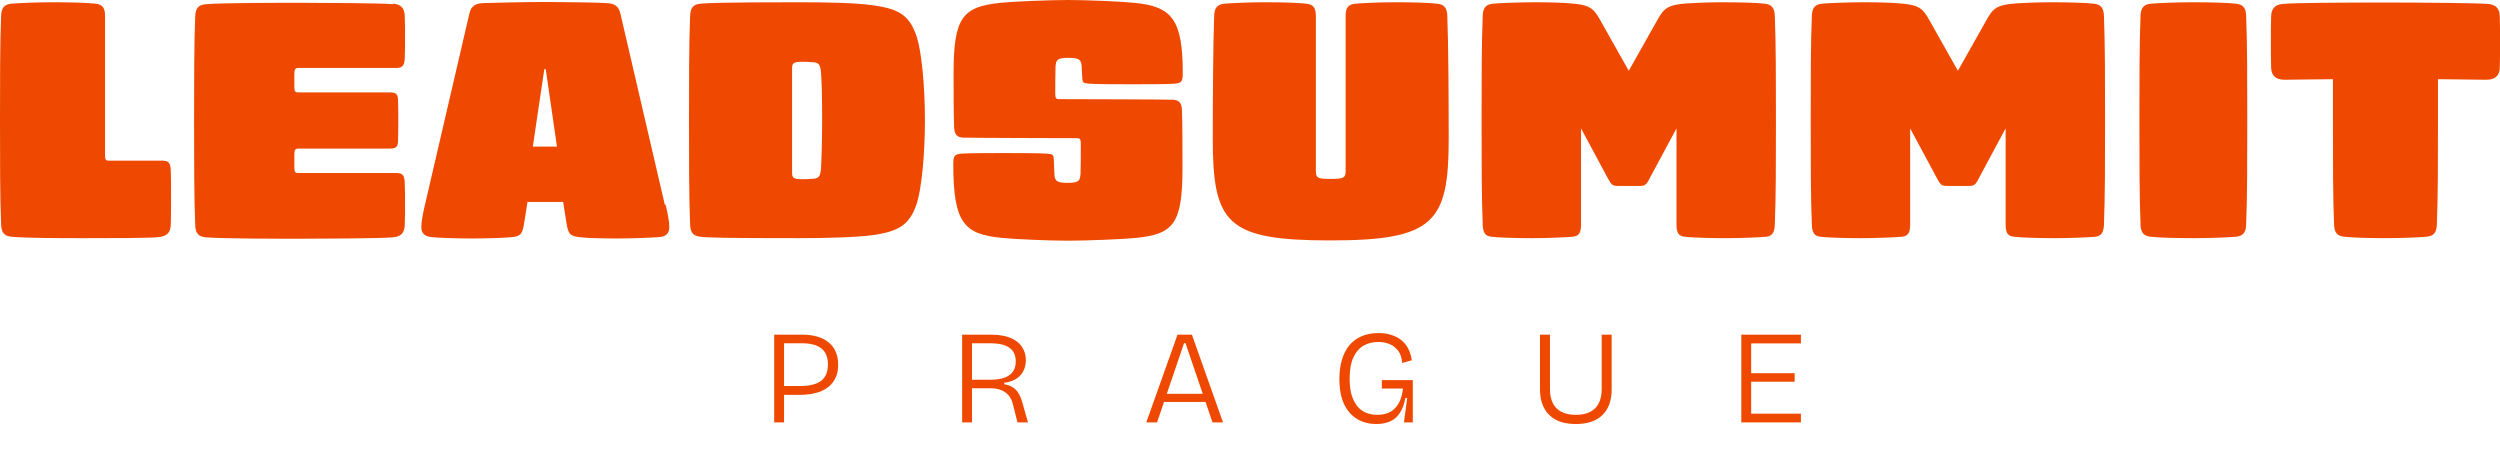
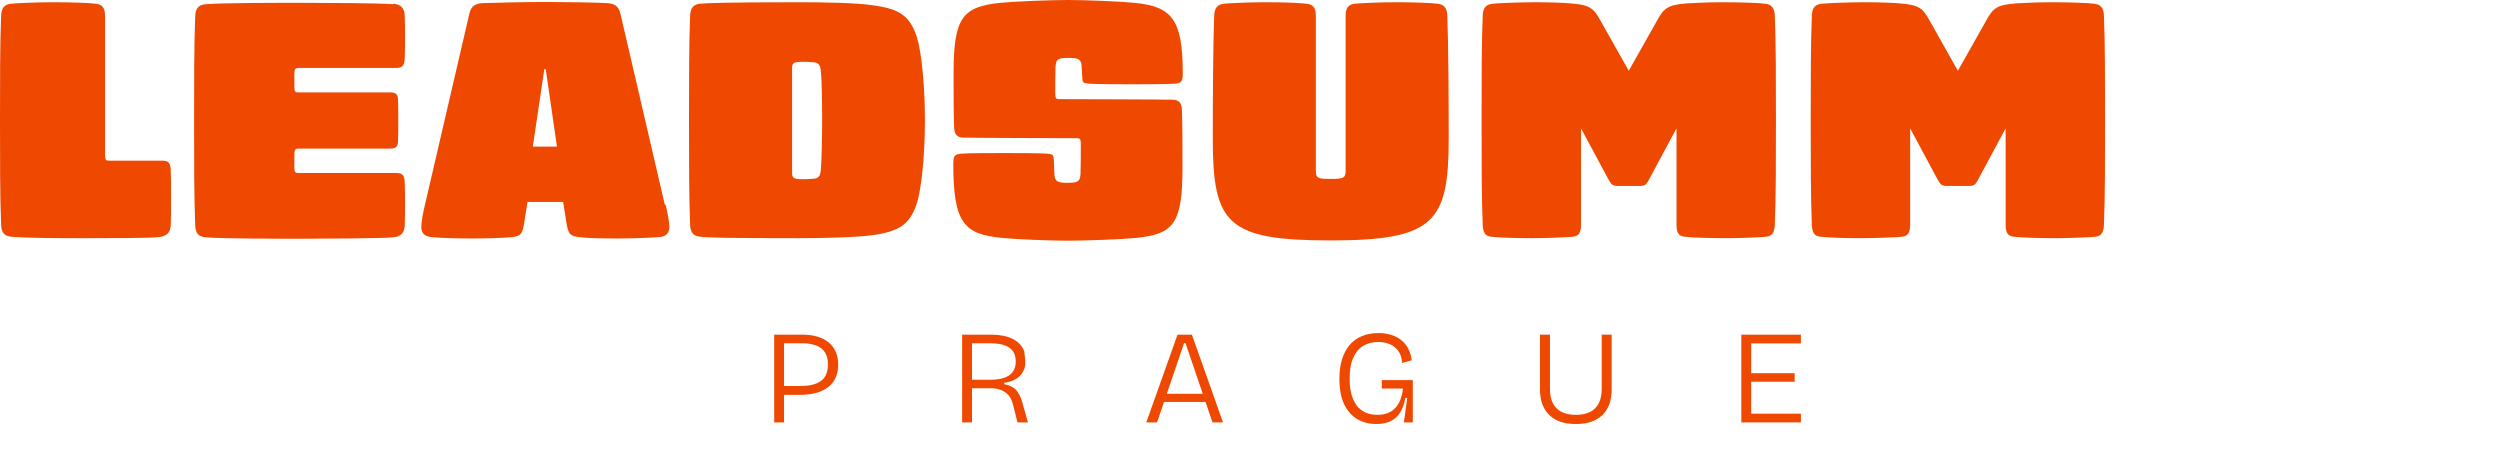
<svg xmlns="http://www.w3.org/2000/svg" width="777" height="140" viewBox="0 0 777 140" fill="none">
  <g clip-path="url(#clip0_273_50)">
    <path d="M29.505 1.135C31.688 1.31 32.648 2.27 32.648 4.889V48.274C32.648 49.758 32.997 49.932 33.87 49.932H50.456C52.376 49.932 52.987 50.631 53.075 52.9C53.162 54.995 53.162 58.138 53.162 61.455C53.162 64.772 53.162 67.828 53.075 69.923C52.987 72.541 51.59 73.414 49.408 73.676C47.139 74.025 33.87 74.025 26.625 74.025C19.379 74.025 8.642 74.025 3.666 73.589C1.484 73.414 0.436 72.454 0.349 69.835C0 61.368 0 49.67 0 37.362C0 25.054 0 13.444 0.349 4.889C0.436 2.27 1.484 1.31 3.666 1.135C5.761 0.961 11.348 0.699 16.586 0.699C21.823 0.699 27.497 0.873 29.593 1.135H29.505Z" fill="#EF4800" />
    <path d="M122.127 1.133C124.31 1.307 125.706 2.268 125.794 4.886C125.881 6.981 125.881 9.426 125.881 11.695C125.881 13.965 125.881 16.06 125.794 18.155C125.706 20.337 125.095 21.123 123.175 21.123H92.71C91.749 21.123 91.487 21.559 91.487 23.044V27.059C91.487 28.543 91.837 28.718 92.71 28.718H121.08C122.826 28.718 123.611 29.067 123.699 30.813C123.786 32.908 123.786 35.352 123.786 37.447C123.786 39.542 123.786 41.986 123.699 44.081C123.611 45.827 122.826 46.176 121.08 46.176H92.71C91.749 46.176 91.487 46.613 91.487 48.097V52.112C91.487 53.596 91.837 53.771 92.71 53.771H123.175C125.095 53.771 125.706 54.469 125.794 56.739C125.881 58.834 125.881 60.929 125.881 63.199C125.881 65.468 125.881 67.912 125.794 70.007C125.706 72.626 124.31 73.587 122.127 73.761C118.985 74.11 98.82 74.198 93.233 74.198C87.646 74.198 68.966 74.198 63.99 73.761C61.807 73.587 60.76 72.626 60.673 70.007C60.324 61.54 60.324 49.843 60.324 37.534C60.324 25.226 60.324 13.528 60.673 5.061C60.76 2.442 61.807 1.482 63.99 1.307C68.878 0.871 87.472 0.871 93.233 0.871C98.995 0.871 118.985 0.958 122.127 1.307V1.133Z" fill="#EF4800" />
    <path d="M206.888 63.64C207.499 66.259 208.023 68.878 208.023 70.536C208.023 72.457 207.062 73.504 204.967 73.679C202.872 73.853 197.024 74.115 192.222 74.115C187.421 74.115 182.707 74.028 180.612 73.766C177.121 73.417 176.597 72.893 175.986 68.878L175.026 62.767H163.939L162.979 68.878C162.368 72.981 161.844 73.504 158.352 73.766C156.257 73.941 151.544 74.115 146.742 74.115C141.941 74.115 136.093 73.941 133.998 73.679C131.903 73.417 130.942 72.457 130.942 70.536C130.942 68.878 131.466 66.259 132.077 63.64L145.87 4.281C146.393 1.836 147.79 1.051 150.234 0.963C152.766 0.876 163.154 0.614 169.351 0.614C175.549 0.614 186.025 0.789 188.469 0.963C191 1.051 192.31 1.924 192.833 4.281L206.626 63.64H206.888ZM165.685 45.57H173.105L169.613 21.477H169.177L165.598 45.57H165.685Z" fill="#EF4800" />
    <path d="M271.406 1.659C279.699 2.794 282.754 4.976 284.936 11.436C286.42 16.15 287.468 26.625 287.468 37.362C287.468 48.099 286.42 58.575 284.936 63.288C282.754 69.661 279.699 71.843 271.406 73.065C266.255 73.764 256.566 74.025 248.273 74.025C225.14 74.025 219.903 73.851 217.808 73.589C215.625 73.414 214.578 72.454 214.49 69.835C214.141 61.368 214.141 49.67 214.141 37.362C214.141 25.054 214.141 13.356 214.49 4.889C214.578 2.27 215.625 1.31 217.808 1.135C219.903 0.961 225.14 0.699 248.273 0.699C256.566 0.699 266.255 0.873 271.406 1.659ZM246.178 21.038V53.686C246.178 55.257 246.614 55.694 249.32 55.694C250.368 55.694 251.416 55.694 253.074 55.519C254.645 55.345 254.995 54.472 255.169 52.289C255.344 49.321 255.518 43.298 255.518 37.449C255.518 31.601 255.431 25.49 255.169 22.61C254.995 20.427 254.645 19.554 253.074 19.38C251.416 19.205 250.368 19.205 249.32 19.205C246.614 19.205 246.178 19.642 246.178 21.213V21.038Z" fill="#EF4800" />
    <path d="M352.501 0.873C364.199 2.008 367.603 5.936 367.603 22.783C367.603 25.402 367.167 25.839 364.984 26.013C362.802 26.188 355.731 26.188 352.239 26.188C348.748 26.188 340.891 26.188 338.534 26.013C336.526 25.839 336.439 25.664 336.352 23.918L336.177 20.688C336.09 18.419 335.217 17.982 332.074 17.982C328.408 17.982 328.234 18.681 328.059 20.776C327.972 22.958 327.972 27.148 327.972 29.156C327.972 30.64 328.321 30.814 329.194 30.814C332.162 30.814 362.889 30.902 364.548 30.989C366.468 31.076 367.254 32.036 367.341 34.132C367.516 37.972 367.516 47.138 367.516 52.027C367.516 69.398 364.897 72.715 353.2 73.937C348.922 74.374 337.312 74.81 331.9 74.81C326.488 74.81 315.663 74.374 311.386 73.937C299.689 72.803 296.284 69.398 296.284 50.979C296.284 48.36 296.721 47.924 298.903 47.749C301.085 47.575 308.156 47.575 311.648 47.575C315.14 47.575 322.996 47.575 325.353 47.749C327.361 47.924 327.448 48.099 327.535 49.844L327.71 54.122C327.797 56.391 328.67 56.828 331.813 56.828C335.392 56.828 335.654 56.13 335.828 54.035C335.915 51.852 335.915 47.662 335.915 44.607C335.915 43.123 335.566 42.948 334.693 42.948C331.725 42.948 300.998 42.861 299.339 42.774C297.419 42.686 296.633 41.726 296.546 39.631C296.371 35.79 296.371 27.672 296.371 22.783C296.371 5.412 299.165 2.095 310.949 0.873C315.227 0.436 326.662 -0 331.987 -0C337.312 -0 348.224 0.436 352.501 0.873Z" fill="#EF4800" />
    <path d="M446.505 1.135C448.687 1.31 449.735 2.27 449.822 4.889C450.171 13.706 450.258 32.124 450.258 43.036C450.258 68.962 445.894 74.724 413.595 74.724C381.296 74.724 376.932 69.573 376.932 43.036C376.932 32.124 377.019 13.706 377.368 4.889C377.456 2.27 378.503 1.31 380.685 1.135C382.78 0.961 388.018 0.699 393.256 0.699C398.493 0.699 403.731 0.873 405.826 1.135C408.008 1.31 408.968 2.27 408.968 4.889V52.9C408.968 55.345 409.405 55.606 413.595 55.606C417.785 55.606 418.222 55.257 418.222 52.9V4.889C418.222 2.27 419.182 1.31 421.364 1.135C423.459 0.961 428.61 0.699 433.934 0.699C439.259 0.699 444.41 0.873 446.505 1.135Z" fill="#EF4800" />
    <path d="M551.96 37.362C551.96 49.845 551.96 61.368 551.611 69.835C551.524 72.454 550.651 73.414 548.818 73.589C547.072 73.764 540.874 74.025 536.335 74.025C531.795 74.025 525.685 73.851 523.764 73.589C521.757 73.414 521.058 72.454 521.058 69.835V39.894L512.853 55.17C511.63 57.614 511.281 57.789 509.274 57.789H503.163C501.155 57.789 500.893 57.614 499.584 55.17L491.378 39.894V69.835C491.378 72.454 490.68 73.414 488.672 73.589C486.752 73.764 480.641 74.025 476.102 74.025C471.563 74.025 465.452 73.851 463.619 73.589C461.699 73.414 460.913 72.454 460.826 69.835C460.476 61.368 460.476 49.845 460.476 37.362C460.476 24.879 460.476 13.356 460.826 4.889C460.913 2.27 461.96 1.31 464.143 1.135C465.801 0.961 472.436 0.699 477.15 0.699C481.863 0.699 486.403 0.873 488.061 1.048C494.172 1.484 495.307 2.619 497.314 6.198L506.218 21.998L515.122 6.198C517.13 2.619 518.265 1.484 524.375 1.048C526.034 0.961 530.486 0.699 535.287 0.699C540.088 0.699 546.635 0.873 548.294 1.135C550.476 1.31 551.524 2.27 551.611 4.889C551.96 13.356 551.96 25.054 551.96 37.362Z" fill="#EF4800" />
    <path d="M654.254 37.362C654.254 49.845 654.254 61.368 653.905 69.835C653.818 72.454 652.945 73.414 651.112 73.589C649.366 73.764 643.168 74.025 638.629 74.025C634.089 74.025 627.979 73.851 626.058 73.589C624.051 73.414 623.352 72.454 623.352 69.835V39.894L615.147 55.17C613.925 57.614 613.575 57.789 611.568 57.789H605.457C603.449 57.789 603.187 57.614 601.878 55.17L593.672 39.894V69.835C593.672 72.454 592.974 73.414 590.966 73.589C589.046 73.764 582.935 74.025 578.396 74.025C573.857 74.025 567.746 73.851 565.913 73.589C563.993 73.414 563.207 72.454 563.12 69.835C562.771 61.368 562.771 49.845 562.771 37.362C562.771 24.879 562.771 13.356 563.12 4.889C563.207 2.27 564.254 1.31 566.437 1.135C568.095 0.961 574.73 0.699 579.444 0.699C584.157 0.699 588.697 0.873 590.355 1.048C596.466 1.484 597.601 2.619 599.608 6.198L608.512 21.998L617.416 6.198C619.424 2.619 620.559 1.484 626.669 1.048C628.328 0.961 632.78 0.699 637.581 0.699C642.382 0.699 648.929 0.873 650.588 1.135C652.77 1.31 653.818 2.27 653.905 4.889C654.254 13.356 654.254 25.054 654.254 37.362Z" fill="#EF4800" />
-     <path d="M694.786 1.135C696.968 1.31 698.016 2.27 698.103 4.889C698.452 13.356 698.452 25.054 698.452 37.362C698.452 49.67 698.452 61.368 698.103 69.835C698.016 72.454 696.968 73.414 694.786 73.589C692.691 73.764 686.929 74.025 681.692 74.025C676.454 74.025 670.693 73.851 668.598 73.589C666.415 73.414 665.368 72.454 665.28 69.835C664.931 61.368 664.931 49.845 664.931 37.362C664.931 24.879 664.931 13.356 665.28 4.889C665.368 2.27 666.415 1.31 668.598 1.135C670.693 0.961 676.454 0.699 681.692 0.699C686.929 0.699 692.691 0.873 694.786 1.135Z" fill="#EF4800" />
-     <path d="M777.016 13.004C777.016 15.099 777.016 18.94 776.929 21.035C776.842 23.654 775.358 24.788 772.739 24.788C769.509 24.788 762.089 24.614 757.724 24.614V37.359C757.724 49.842 757.724 61.364 757.375 69.832C757.288 72.451 756.24 73.411 754.058 73.585C751.963 73.76 746.638 74.022 741.4 74.022C736.163 74.022 730.838 73.847 728.743 73.585C726.561 73.411 725.513 72.451 725.426 69.832C725.077 61.364 725.077 49.842 725.077 37.359V24.614C720.799 24.614 713.379 24.788 710.062 24.788C707.443 24.788 705.959 23.654 705.872 21.035C705.785 18.94 705.785 15.099 705.785 13.004C705.785 10.909 705.785 7.068 705.872 4.973C705.959 2.354 707.443 1.394 709.538 1.219C712.506 0.87 729.703 0.783 741.4 0.783C753.098 0.783 770.295 0.957 773.263 1.219C775.358 1.394 776.842 2.354 776.929 4.973C777.016 7.068 777.016 10.909 777.016 13.004Z" fill="#EF4800" />
  </g>
-   <path d="M241.903 122.73V119.961H248.806C251.644 119.961 253.765 119.437 255.171 118.39C256.604 117.316 257.32 115.594 257.32 113.224C257.32 111.02 256.645 109.38 255.295 108.305C253.972 107.231 251.961 106.693 249.26 106.693H241.903V104.007H249.302C251.093 104.007 252.677 104.214 254.055 104.627C255.46 105.04 256.631 105.646 257.568 106.445C258.532 107.217 259.263 108.195 259.759 109.38C260.255 110.537 260.502 111.86 260.502 113.348C260.502 115.387 260.034 117.095 259.097 118.473C258.188 119.851 256.838 120.912 255.047 121.656C253.256 122.372 251.065 122.73 248.475 122.73H241.903ZM240.622 131.286V104.007H243.68V131.286H240.622ZM299.035 131.286V104.007H308.004C309.354 104.007 310.594 104.117 311.724 104.338C312.854 104.558 313.86 104.889 314.741 105.33C315.623 105.77 316.353 106.308 316.932 106.941C317.538 107.575 318.006 108.319 318.337 109.173C318.668 110 318.833 110.923 318.833 111.943C318.833 112.907 318.682 113.789 318.378 114.588C318.075 115.387 317.648 116.09 317.097 116.696C316.546 117.302 315.843 117.798 314.989 118.184C314.163 118.569 313.198 118.831 312.096 118.969V119.424C312.95 119.561 313.722 119.809 314.411 120.168C315.127 120.526 315.761 121.091 316.312 121.862C316.863 122.634 317.331 123.681 317.717 125.003L319.494 131.286H316.229L314.783 125.541C314.507 124.439 314.052 123.529 313.419 122.813C312.785 122.096 312 121.559 311.063 121.201C310.126 120.843 309.051 120.664 307.839 120.664H302.094V131.286H299.035ZM302.094 118.018H307.756C310.401 118.018 312.385 117.55 313.708 116.613C315.031 115.676 315.692 114.257 315.692 112.356C315.692 110.427 315.044 109.008 313.749 108.099C312.454 107.162 310.47 106.693 307.798 106.693H302.094V118.018ZM356.263 131.286L365.976 104.007H370.44L380.112 131.286H376.846L368.456 106.652H368.001L359.611 131.286H356.263ZM360.603 124.921V122.4H376.144V124.921H360.603ZM427.774 131.782C425.542 131.782 423.558 131.272 421.822 130.253C420.086 129.205 418.722 127.649 417.73 125.582C416.766 123.515 416.284 120.898 416.284 117.729C416.284 115.525 416.545 113.555 417.069 111.819C417.592 110.055 418.364 108.553 419.383 107.313C420.431 106.073 421.698 105.137 423.186 104.503C424.701 103.842 426.451 103.511 428.435 103.511C429.895 103.511 431.218 103.704 432.403 104.09C433.588 104.448 434.621 104.985 435.503 105.702C436.412 106.418 437.142 107.313 437.693 108.388C438.244 109.435 438.603 110.634 438.768 111.984L435.792 112.811C435.682 111.185 435.255 109.904 434.511 108.967C433.767 108.002 432.858 107.313 431.783 106.9C430.708 106.487 429.579 106.28 428.394 106.28C426.658 106.28 425.115 106.666 423.765 107.437C422.442 108.209 421.395 109.435 420.623 111.116C419.852 112.769 419.466 114.96 419.466 117.688C419.466 119.809 419.7 121.6 420.169 123.061C420.665 124.494 421.298 125.651 422.07 126.533C422.869 127.387 423.792 128.007 424.839 128.393C425.886 128.751 426.961 128.93 428.063 128.93C429.606 128.93 430.929 128.641 432.031 128.062C433.133 127.456 434.029 126.546 434.717 125.334C435.406 124.122 435.847 122.592 436.04 120.746H429.468V118.142H439.099V121.945V131.286H436.329L437.363 123.681H436.784C436.453 125.527 435.902 127.056 435.131 128.269C434.387 129.453 433.395 130.335 432.155 130.914C430.943 131.492 429.482 131.782 427.774 131.782ZM489.789 131.782C488.329 131.782 487.006 131.63 485.821 131.327C484.664 131.024 483.631 130.569 482.721 129.963C481.84 129.357 481.096 128.627 480.489 127.773C479.883 126.891 479.415 125.885 479.084 124.755C478.781 123.626 478.63 122.386 478.63 121.036V104.007H481.729V120.912C481.729 122.648 482.032 124.122 482.639 125.334C483.245 126.519 484.14 127.414 485.325 128.021C486.538 128.627 488.012 128.93 489.748 128.93C491.539 128.93 493.027 128.627 494.212 128.021C495.396 127.414 496.292 126.519 496.898 125.334C497.504 124.122 497.807 122.648 497.807 120.912V104.007H500.907V121.036C500.907 124.48 499.943 127.139 498.014 129.013C496.113 130.859 493.371 131.782 489.789 131.782ZM541.205 131.286V104.007H544.264V131.286H541.205ZM542.445 131.286V128.558H559.722V131.286H542.445ZM542.445 118.638V115.993H557.779V118.638H542.445ZM542.445 106.735V104.007H559.722V106.735H542.445Z" fill="#EF4800" />
+   <path d="M241.903 122.73V119.961H248.806C251.644 119.961 253.765 119.437 255.171 118.39C256.604 117.316 257.32 115.594 257.32 113.224C257.32 111.02 256.645 109.38 255.295 108.305C253.972 107.231 251.961 106.693 249.26 106.693H241.903V104.007H249.302C251.093 104.007 252.677 104.214 254.055 104.627C255.46 105.04 256.631 105.646 257.568 106.445C258.532 107.217 259.263 108.195 259.759 109.38C260.255 110.537 260.502 111.86 260.502 113.348C260.502 115.387 260.034 117.095 259.097 118.473C258.188 119.851 256.838 120.912 255.047 121.656C253.256 122.372 251.065 122.73 248.475 122.73H241.903ZM240.622 131.286V104.007H243.68V131.286H240.622ZM299.035 131.286V104.007H308.004C309.354 104.007 310.594 104.117 311.724 104.338C312.854 104.558 313.86 104.889 314.741 105.33C315.623 105.77 316.353 106.308 316.932 106.941C317.538 107.575 318.006 108.319 318.337 109.173C318.833 112.907 318.682 113.789 318.378 114.588C318.075 115.387 317.648 116.09 317.097 116.696C316.546 117.302 315.843 117.798 314.989 118.184C314.163 118.569 313.198 118.831 312.096 118.969V119.424C312.95 119.561 313.722 119.809 314.411 120.168C315.127 120.526 315.761 121.091 316.312 121.862C316.863 122.634 317.331 123.681 317.717 125.003L319.494 131.286H316.229L314.783 125.541C314.507 124.439 314.052 123.529 313.419 122.813C312.785 122.096 312 121.559 311.063 121.201C310.126 120.843 309.051 120.664 307.839 120.664H302.094V131.286H299.035ZM302.094 118.018H307.756C310.401 118.018 312.385 117.55 313.708 116.613C315.031 115.676 315.692 114.257 315.692 112.356C315.692 110.427 315.044 109.008 313.749 108.099C312.454 107.162 310.47 106.693 307.798 106.693H302.094V118.018ZM356.263 131.286L365.976 104.007H370.44L380.112 131.286H376.846L368.456 106.652H368.001L359.611 131.286H356.263ZM360.603 124.921V122.4H376.144V124.921H360.603ZM427.774 131.782C425.542 131.782 423.558 131.272 421.822 130.253C420.086 129.205 418.722 127.649 417.73 125.582C416.766 123.515 416.284 120.898 416.284 117.729C416.284 115.525 416.545 113.555 417.069 111.819C417.592 110.055 418.364 108.553 419.383 107.313C420.431 106.073 421.698 105.137 423.186 104.503C424.701 103.842 426.451 103.511 428.435 103.511C429.895 103.511 431.218 103.704 432.403 104.09C433.588 104.448 434.621 104.985 435.503 105.702C436.412 106.418 437.142 107.313 437.693 108.388C438.244 109.435 438.603 110.634 438.768 111.984L435.792 112.811C435.682 111.185 435.255 109.904 434.511 108.967C433.767 108.002 432.858 107.313 431.783 106.9C430.708 106.487 429.579 106.28 428.394 106.28C426.658 106.28 425.115 106.666 423.765 107.437C422.442 108.209 421.395 109.435 420.623 111.116C419.852 112.769 419.466 114.96 419.466 117.688C419.466 119.809 419.7 121.6 420.169 123.061C420.665 124.494 421.298 125.651 422.07 126.533C422.869 127.387 423.792 128.007 424.839 128.393C425.886 128.751 426.961 128.93 428.063 128.93C429.606 128.93 430.929 128.641 432.031 128.062C433.133 127.456 434.029 126.546 434.717 125.334C435.406 124.122 435.847 122.592 436.04 120.746H429.468V118.142H439.099V121.945V131.286H436.329L437.363 123.681H436.784C436.453 125.527 435.902 127.056 435.131 128.269C434.387 129.453 433.395 130.335 432.155 130.914C430.943 131.492 429.482 131.782 427.774 131.782ZM489.789 131.782C488.329 131.782 487.006 131.63 485.821 131.327C484.664 131.024 483.631 130.569 482.721 129.963C481.84 129.357 481.096 128.627 480.489 127.773C479.883 126.891 479.415 125.885 479.084 124.755C478.781 123.626 478.63 122.386 478.63 121.036V104.007H481.729V120.912C481.729 122.648 482.032 124.122 482.639 125.334C483.245 126.519 484.14 127.414 485.325 128.021C486.538 128.627 488.012 128.93 489.748 128.93C491.539 128.93 493.027 128.627 494.212 128.021C495.396 127.414 496.292 126.519 496.898 125.334C497.504 124.122 497.807 122.648 497.807 120.912V104.007H500.907V121.036C500.907 124.48 499.943 127.139 498.014 129.013C496.113 130.859 493.371 131.782 489.789 131.782ZM541.205 131.286V104.007H544.264V131.286H541.205ZM542.445 131.286V128.558H559.722V131.286H542.445ZM542.445 118.638V115.993H557.779V118.638H542.445ZM542.445 106.735V104.007H559.722V106.735H542.445Z" fill="#EF4800" />
  <defs>
    <clipPath id="clip0_273_50">
      <rect width="777" height="74.723" fill="white" />
    </clipPath>
  </defs>
</svg>